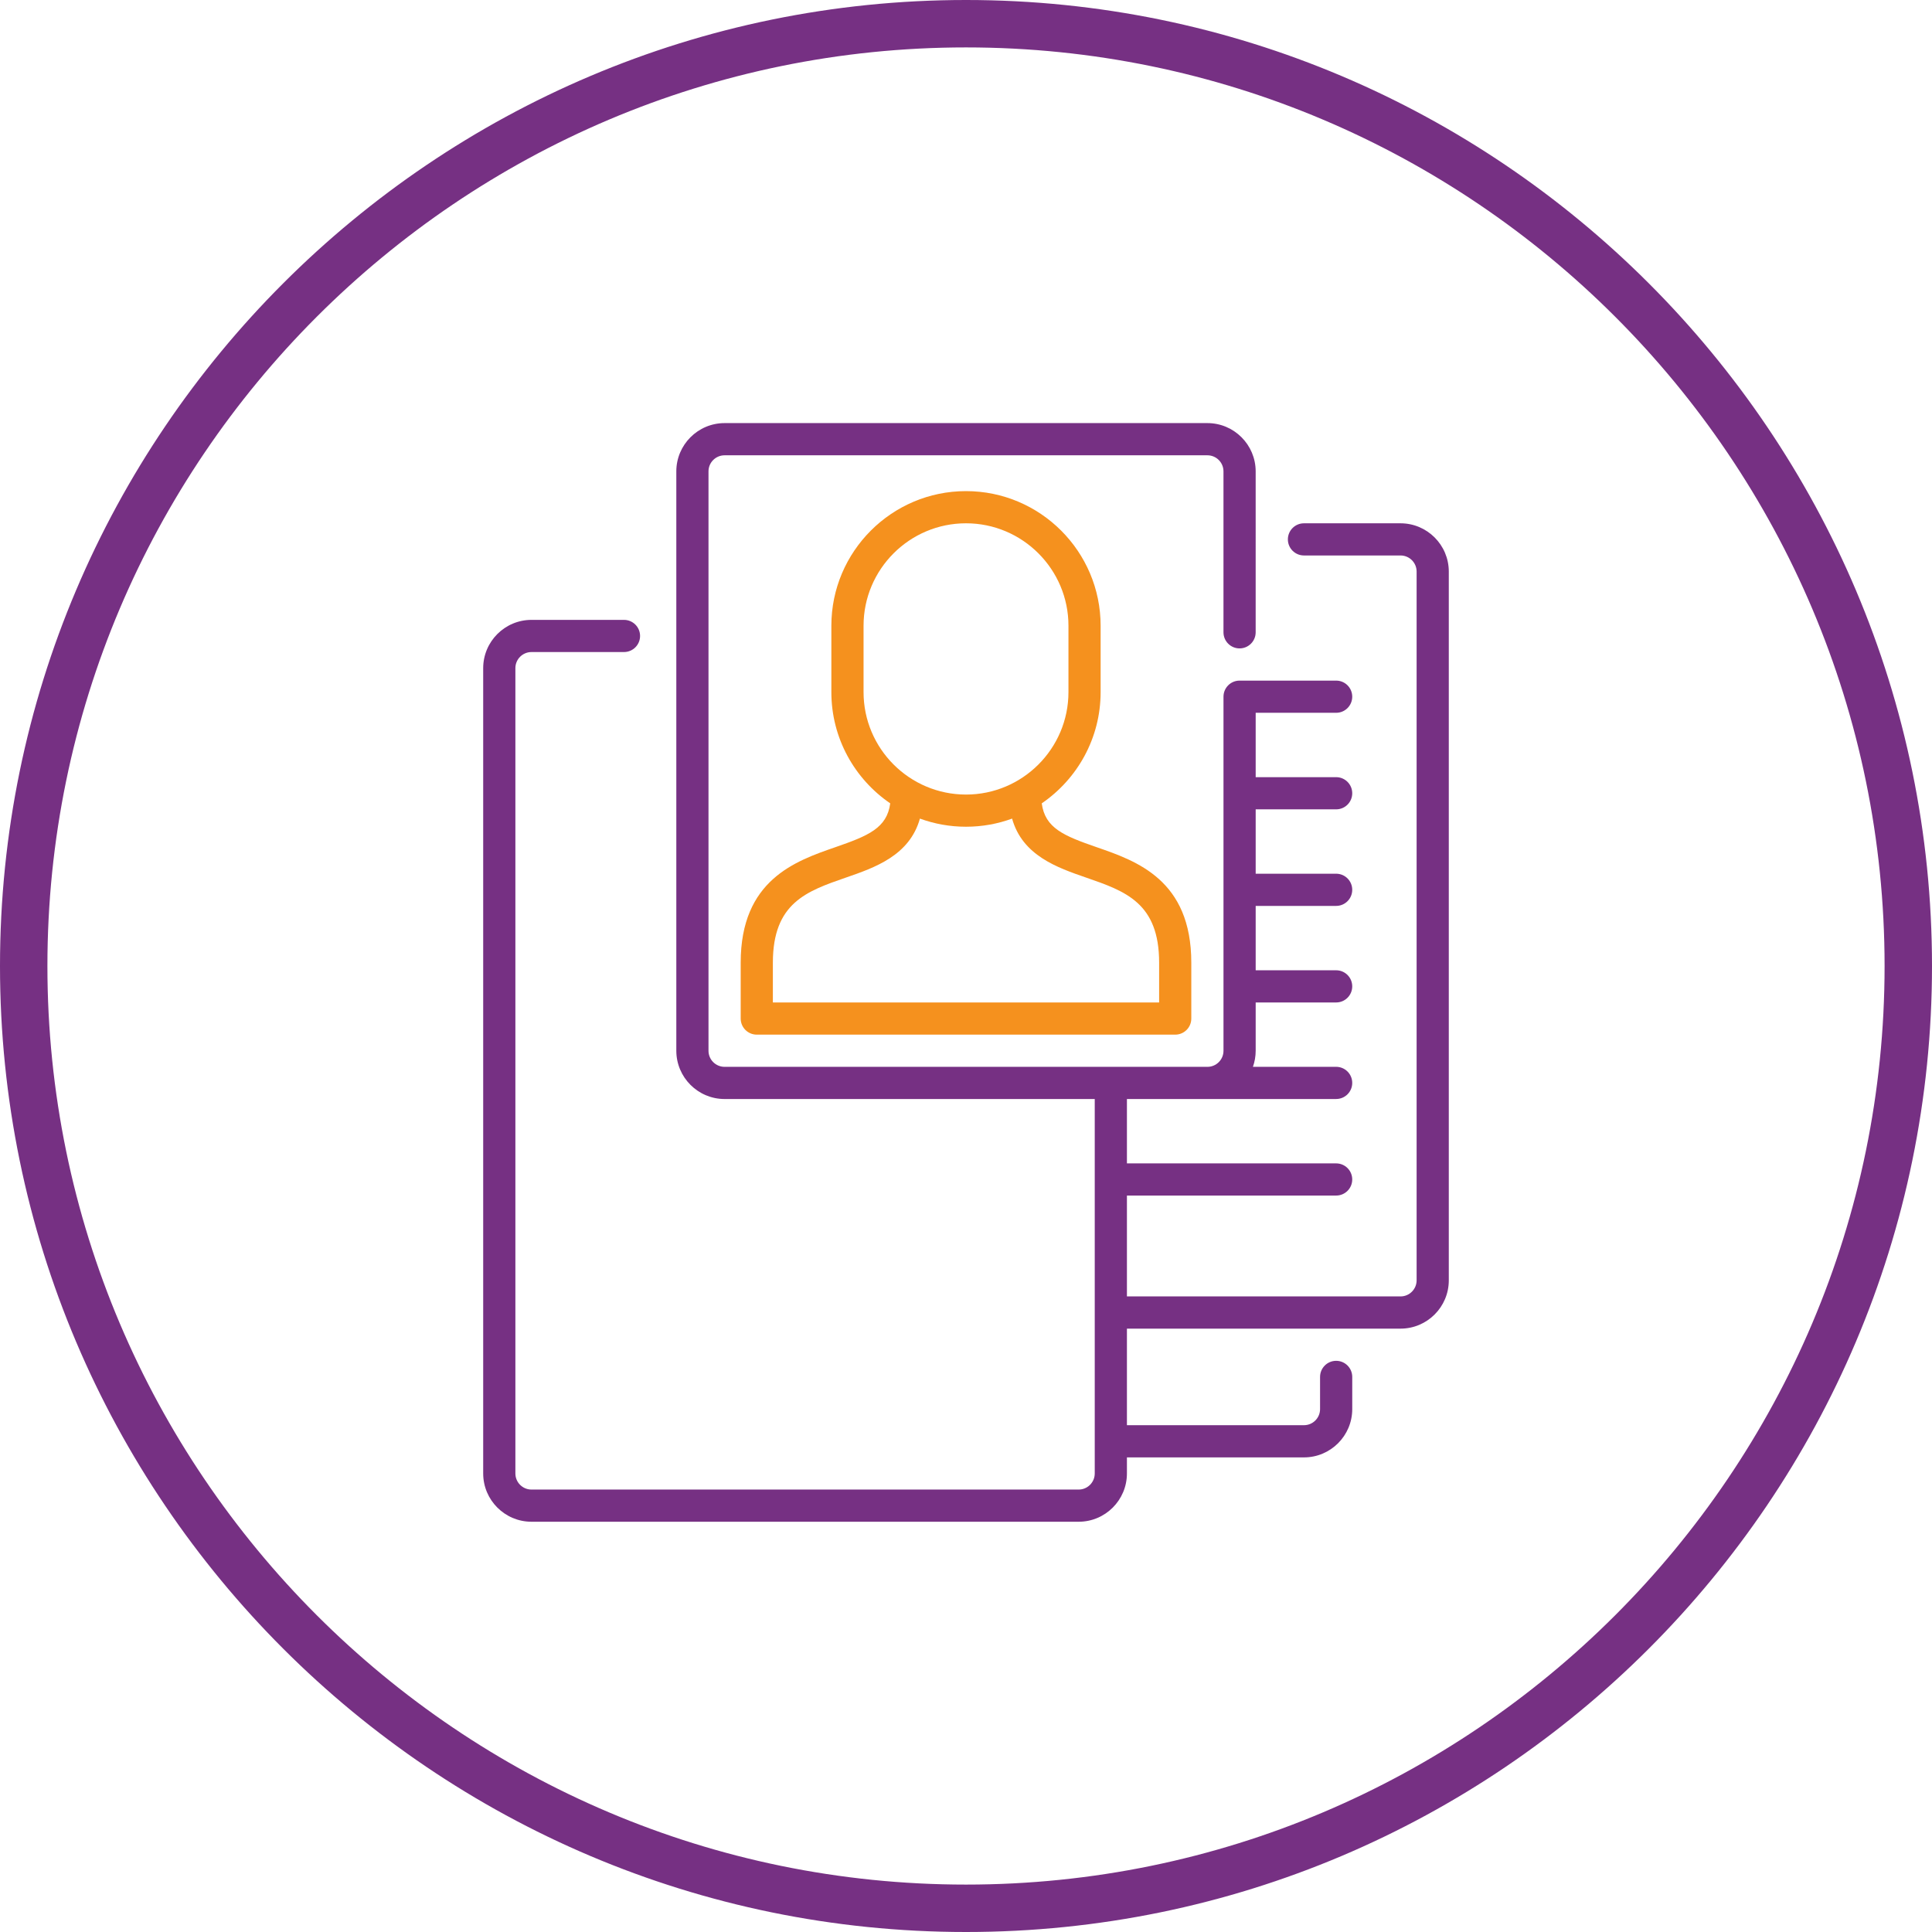
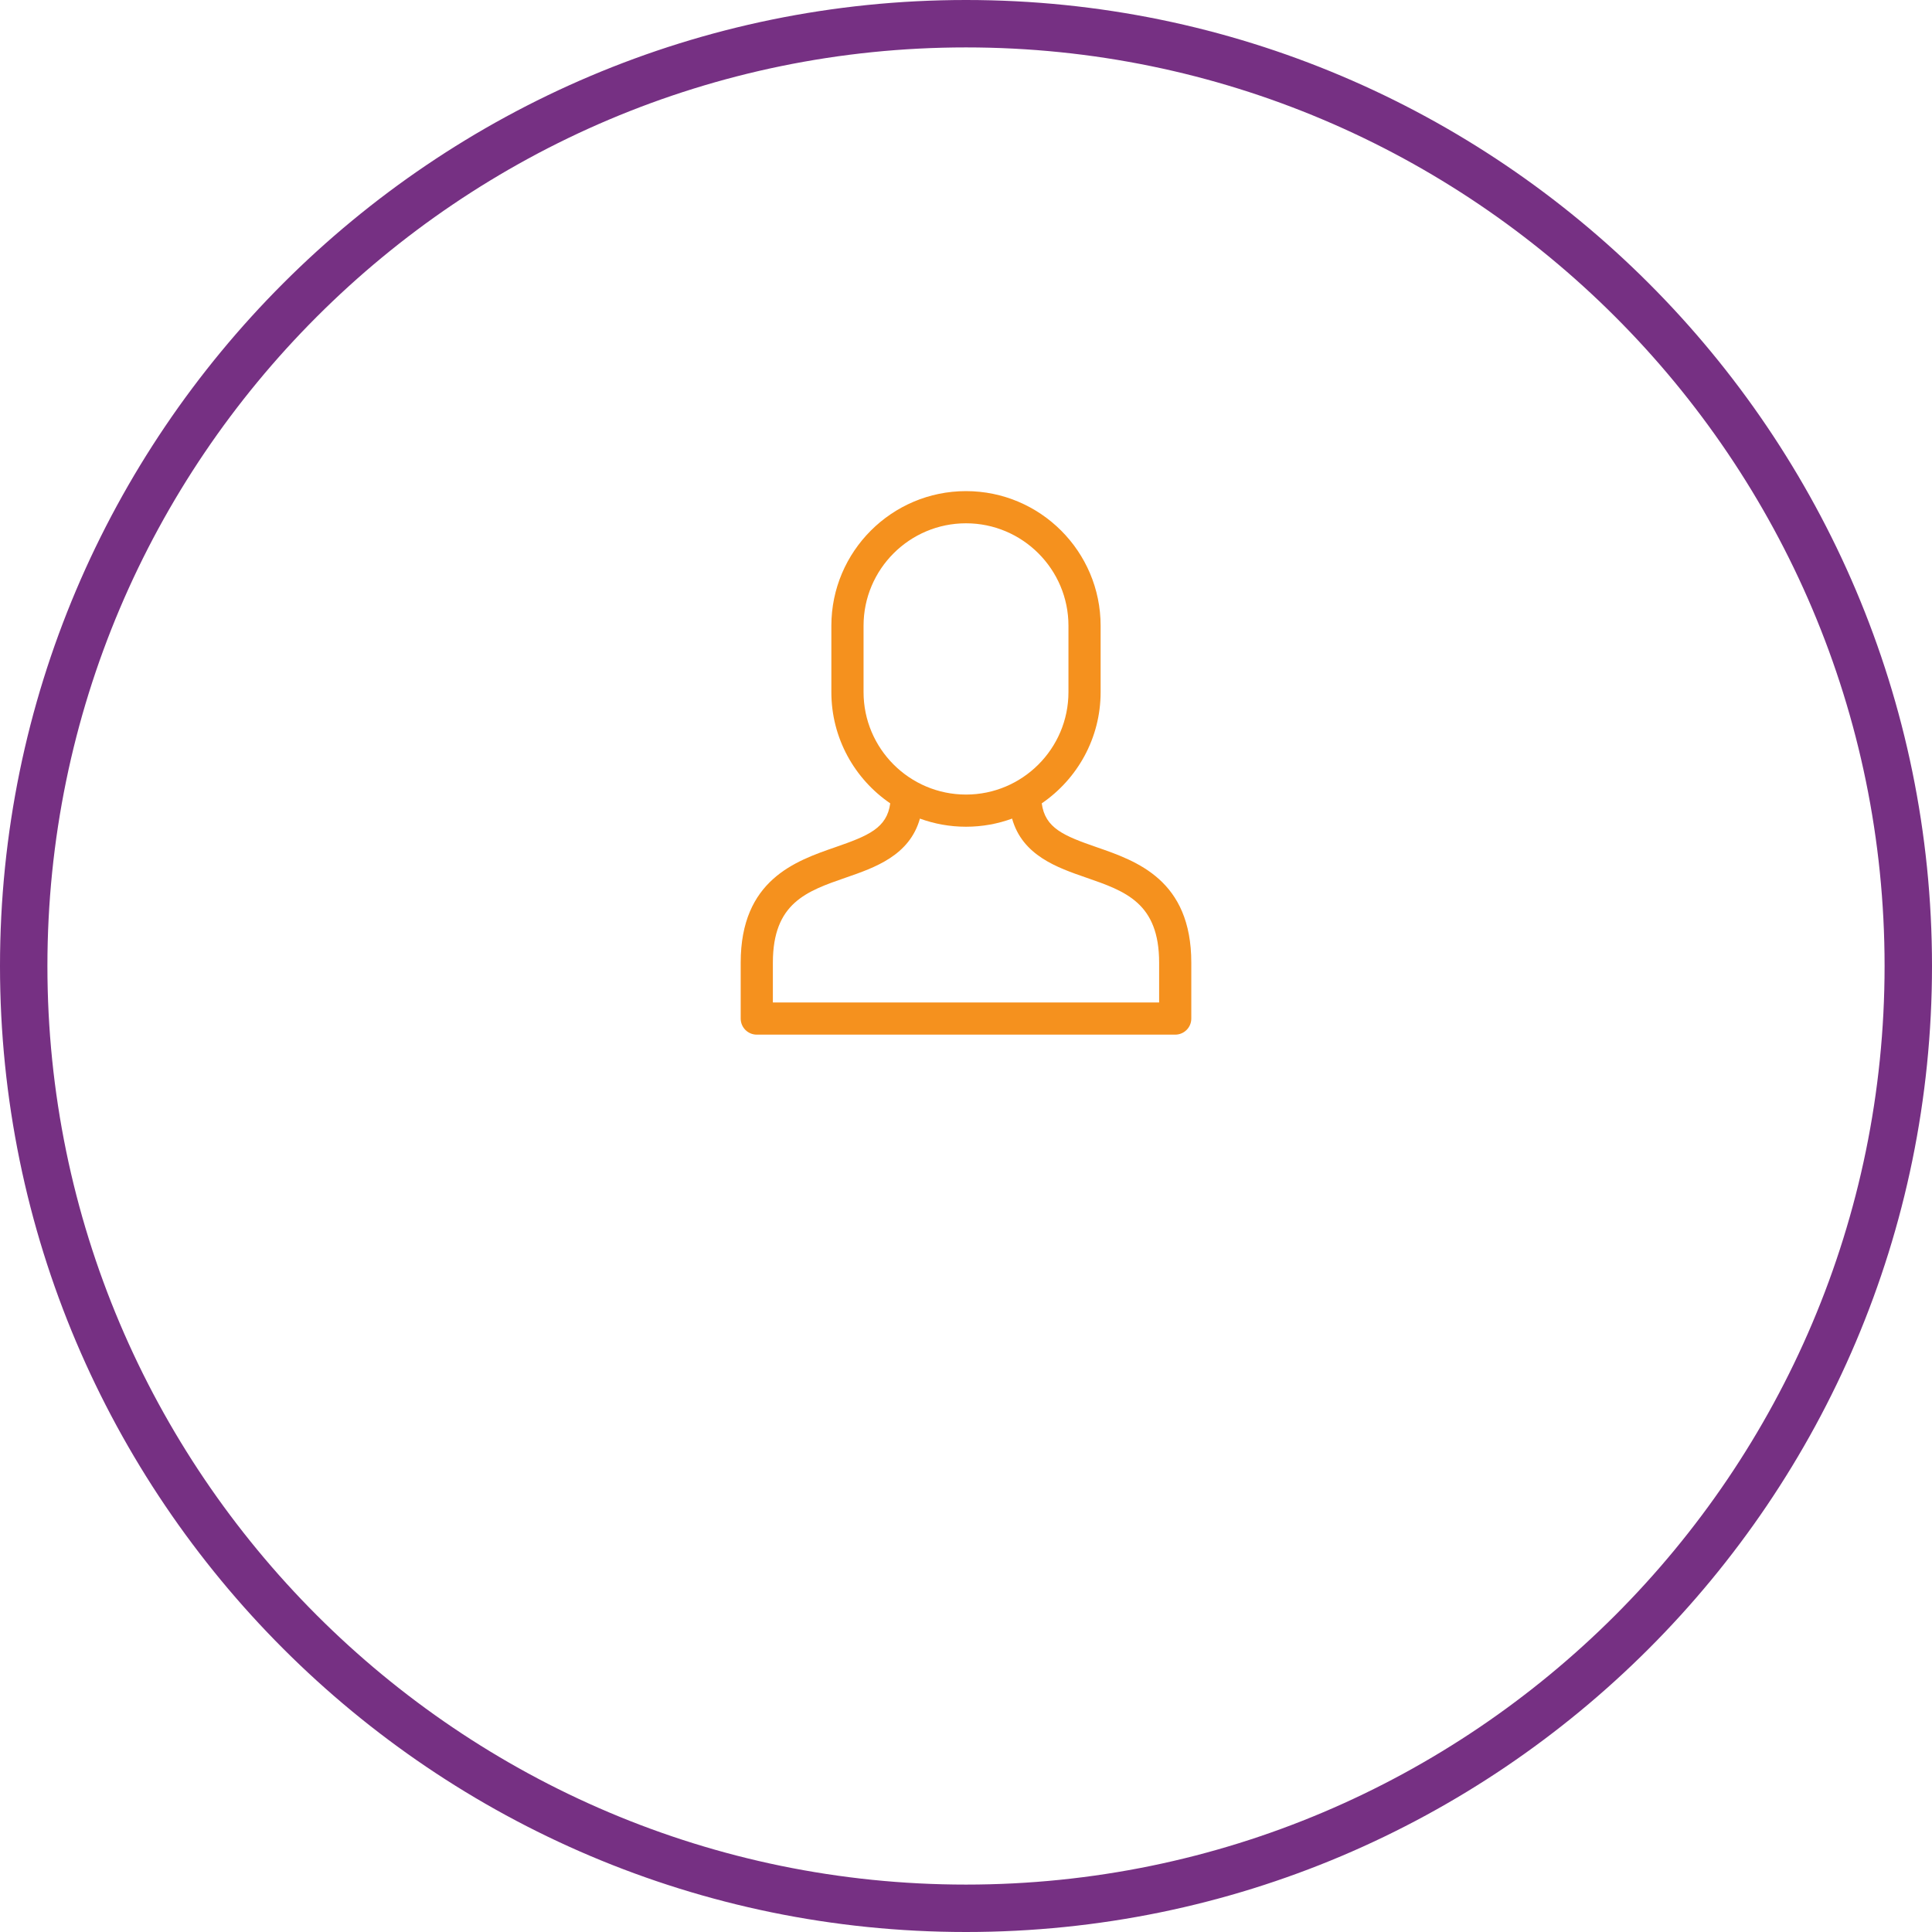
<svg xmlns="http://www.w3.org/2000/svg" version="1.1" id="Capa_1" x="0px" y="0px" width="163px" height="163px" viewBox="0 0 163 163" enable-background="new 0 0 163 163" xml:space="preserve">
  <g>
    <path fill="#763083" d="M81.5,163C36.561,163,0,126.439,0,81.5S36.561,0,81.5,0C126.438,0,163,36.561,163,81.5   S126.438,163,81.5,163 M81.5,4C38.766,4,4,38.768,4,81.5C4,124.233,38.766,159,81.5,159c42.733,0,77.5-34.767,77.5-77.5   C159,38.768,124.233,4,81.5,4" />
-     <path fill="#763083" d="M118.16,44.15h-8.146c-0.75,0-1.358,0.607-1.358,1.357s0.608,1.357,1.358,1.357h8.146   c0.749,0,1.358,0.609,1.358,1.358v59.797c0,0.749-0.609,1.358-1.358,1.358H95.077v-8.51h17.652c0.75,0,1.357-0.607,1.357-1.357   s-0.607-1.357-1.357-1.357H95.077v-5.432h17.652c0.75,0,1.357-0.607,1.357-1.357s-0.607-1.358-1.357-1.358h-7.022   c0.151-0.425,0.233-0.882,0.233-1.357v-4.073h6.789c0.75,0,1.357-0.608,1.357-1.358s-0.607-1.357-1.357-1.357h-6.789V76.43h6.789   c0.75,0,1.357-0.608,1.357-1.358s-0.607-1.358-1.357-1.358h-6.789v-5.431h6.789c0.75,0,1.357-0.607,1.357-1.357   s-0.607-1.358-1.357-1.358h-6.789v-5.431h6.789c0.75,0,1.357-0.608,1.357-1.358s-0.607-1.357-1.357-1.357h-8.147   c-0.75,0-1.358,0.607-1.358,1.357v29.872c0,0.749-0.607,1.357-1.356,1.357H61.133c-0.749,0-1.358-0.608-1.358-1.357V39.769   c0-0.749,0.609-1.356,1.358-1.356h40.734c0.749,0,1.356,0.607,1.356,1.356v13.578c0,0.75,0.608,1.358,1.358,1.358   s1.358-0.608,1.358-1.358V39.769c0-2.245-1.827-4.073-4.073-4.073H61.133c-2.246,0-4.073,1.828-4.073,4.073v48.881   c0,2.245,1.827,4.073,4.073,4.073h31.229v31.591c0,0.749-0.609,1.358-1.357,1.358H44.84c-0.749,0-1.358-0.609-1.358-1.358V56.371   c0-0.75,0.609-1.359,1.358-1.359h7.804c0.75,0,1.358-0.607,1.358-1.357s-0.608-1.357-1.358-1.357H44.84   c-2.246,0-4.074,1.828-4.074,4.074v67.942c0,2.246,1.828,4.073,4.074,4.073h46.165c2.245,0,4.072-1.827,4.072-4.073v-1.356h14.938   c2.246,0,4.072-1.828,4.072-4.074v-2.715c0-0.75-0.607-1.359-1.357-1.359s-1.358,0.609-1.358,1.359v2.715   c0,0.748-0.608,1.357-1.356,1.357H95.077v-8.146h23.083c2.246,0,4.073-1.828,4.073-4.073V48.224   C122.233,45.978,120.406,44.15,118.16,44.15" />
    <path fill="#F5911E" d="M70.472,71.478c-3.368,1.166-7.981,2.763-7.981,9.739v4.717c0,0.75,0.608,1.357,1.357,1.357h35.303   c0.75,0,1.357-0.607,1.357-1.357v-4.717c0-6.977-4.612-8.573-7.98-9.739c-2.78-0.962-4.359-1.61-4.637-3.7   c2.996-2.048,4.967-5.49,4.967-9.386v-5.599c0-6.264-5.096-11.358-11.358-11.358s-11.359,5.095-11.359,11.358v5.599   c0,3.896,1.971,7.338,4.967,9.386C74.83,69.867,73.252,70.516,70.472,71.478 M72.857,58.392v-5.599   c0-4.766,3.877-8.643,8.643-8.643c4.765,0,8.644,3.877,8.644,8.643v5.599c0,4.766-3.879,8.644-8.644,8.644   C76.734,67.035,72.857,63.157,72.857,58.392 M77.612,69.064c1.213,0.443,2.522,0.686,3.888,0.686c1.365,0,2.675-0.242,3.888-0.686   c0.873,3.117,3.813,4.137,6.252,4.979c3.303,1.144,6.154,2.131,6.154,7.174v3.359H65.206v-3.359c0-5.043,2.852-6.03,6.154-7.174   C73.799,73.201,76.738,72.182,77.612,69.064" />
  </g>
</svg>